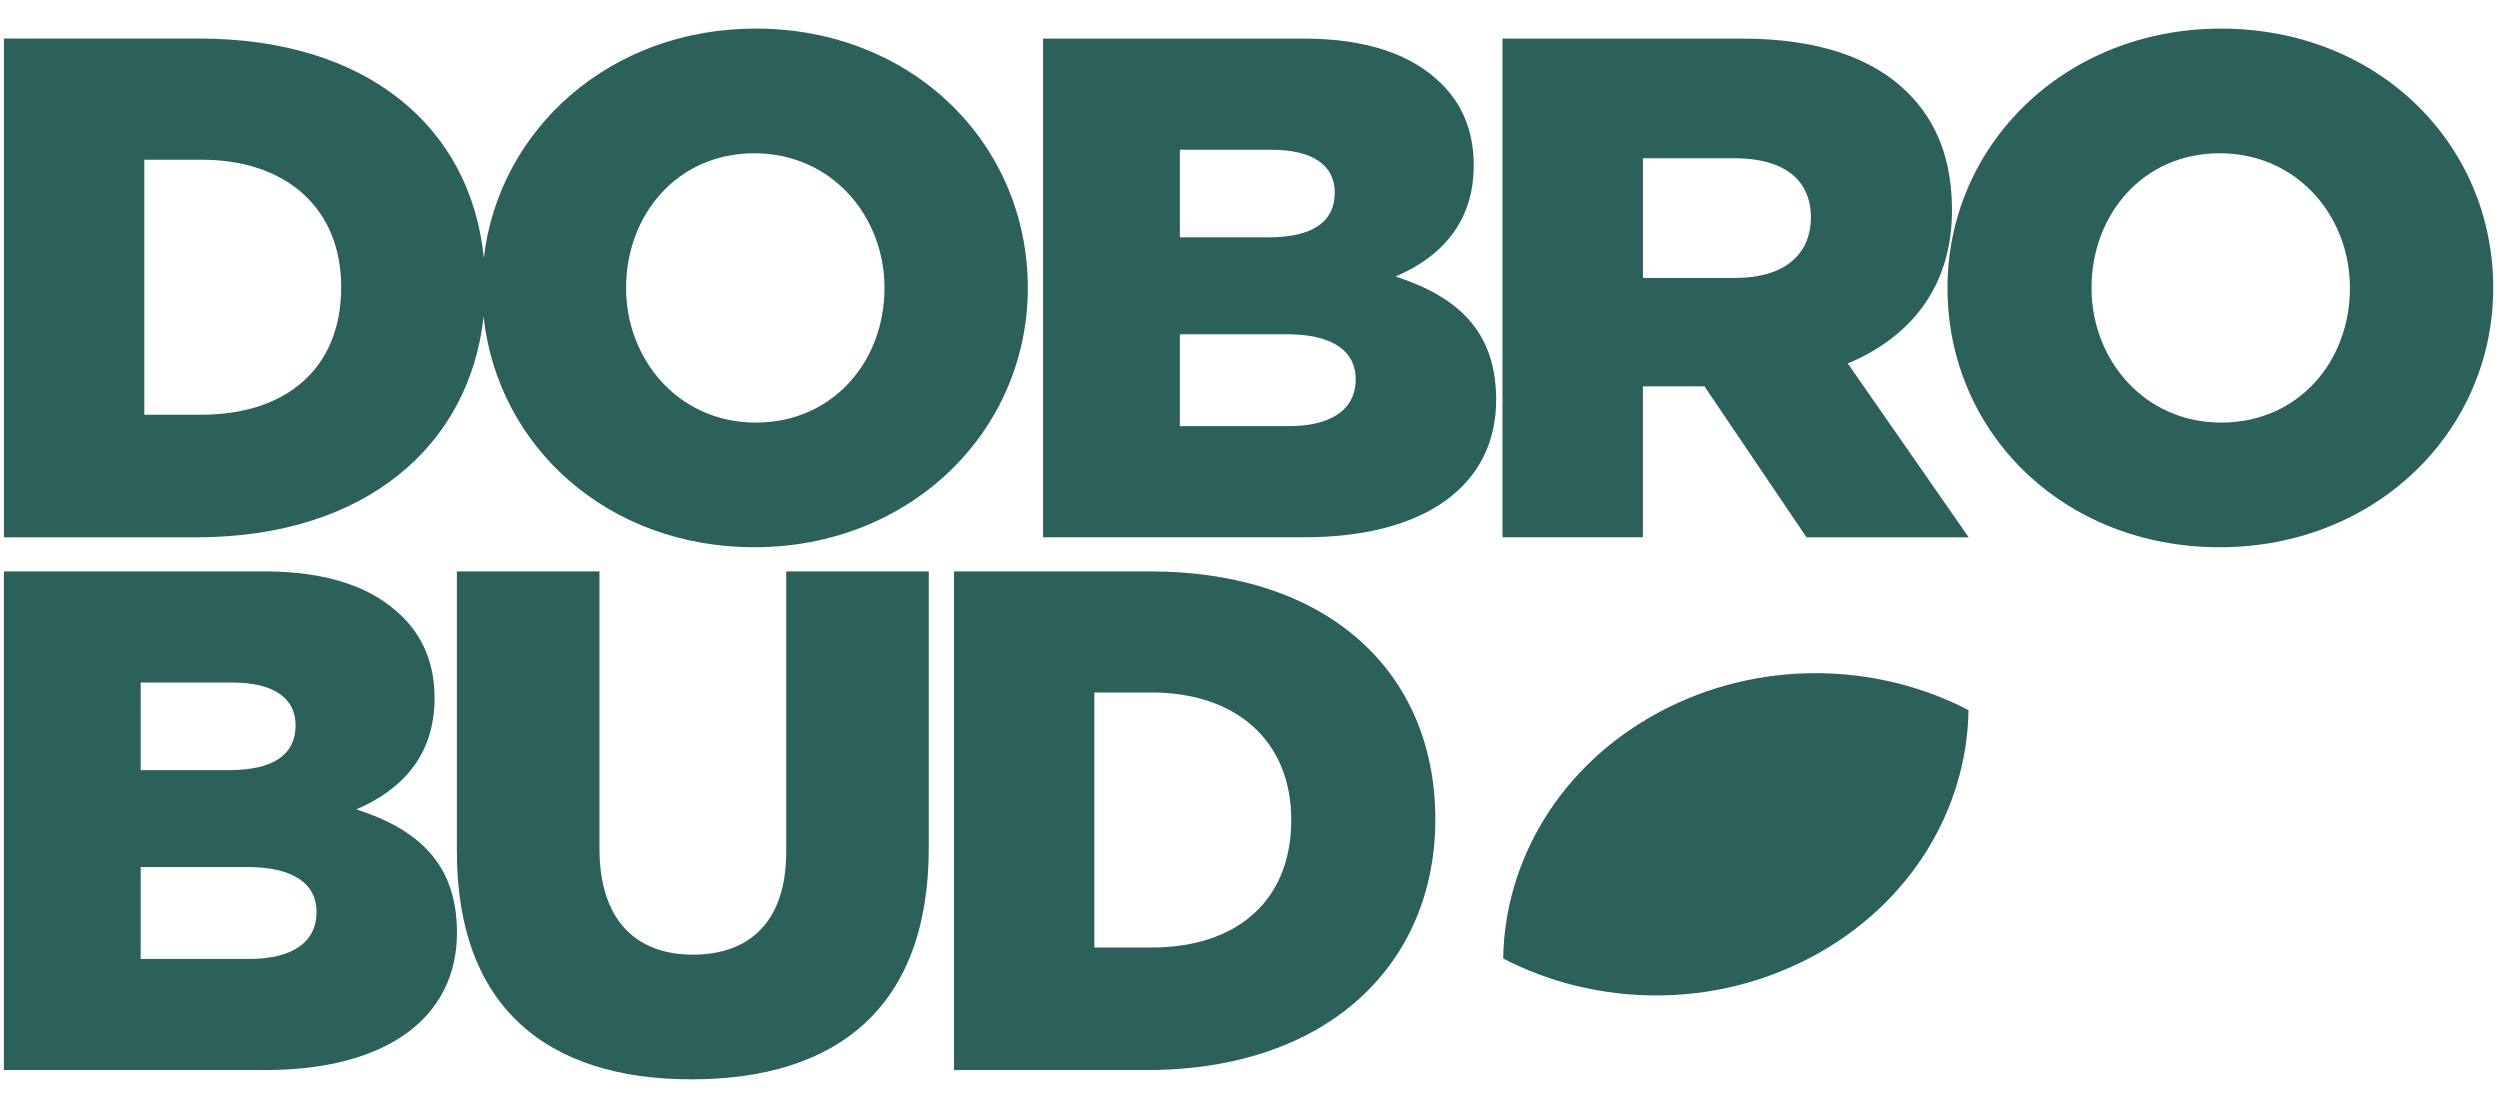
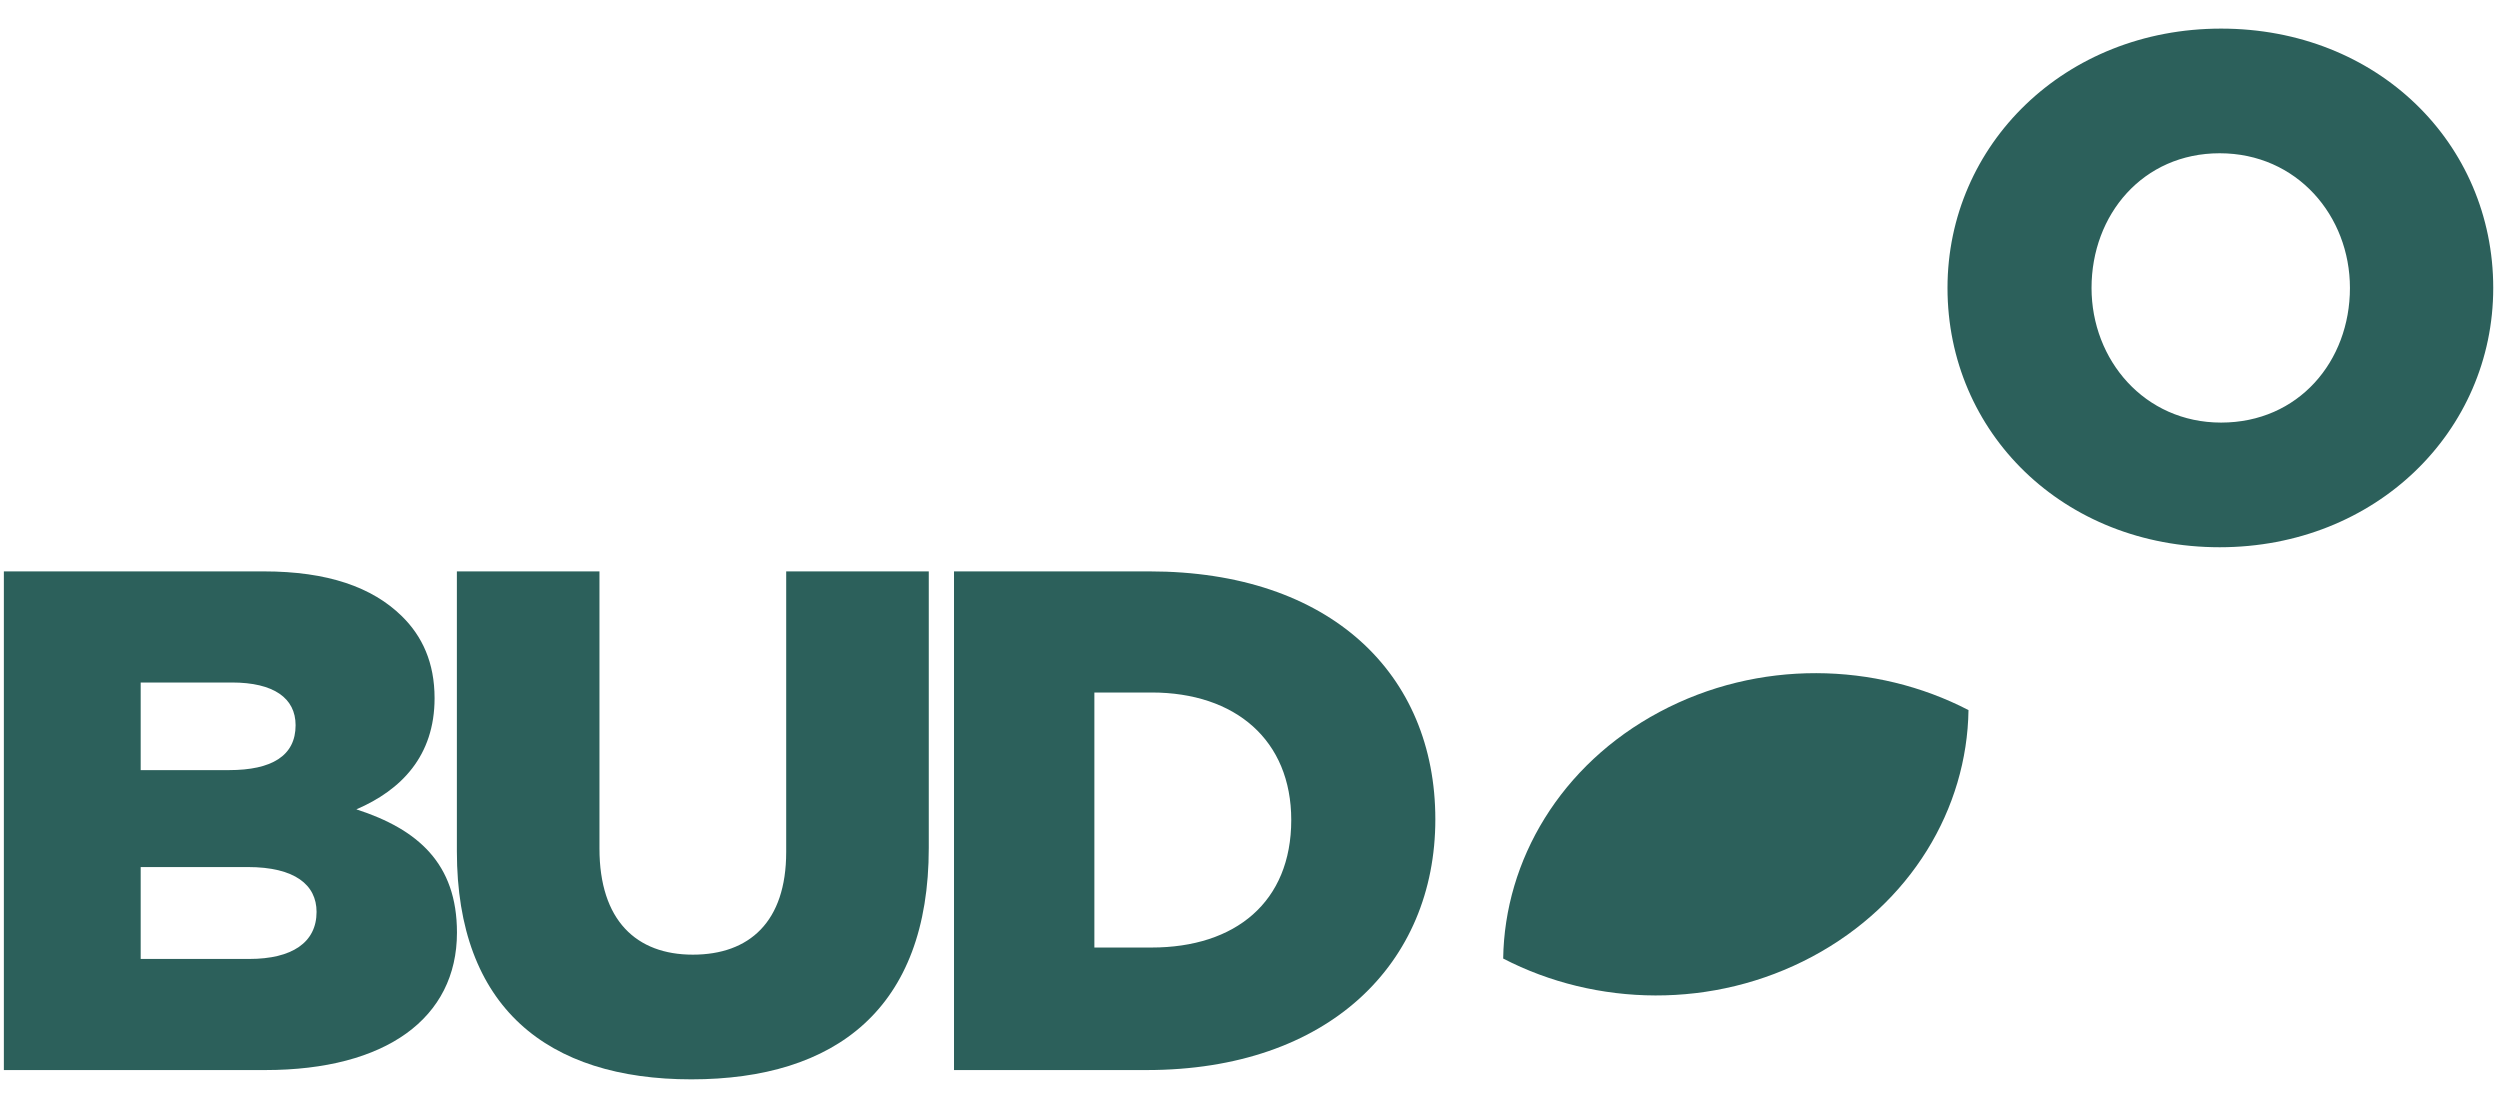
<svg xmlns="http://www.w3.org/2000/svg" viewBox="0 0 88 39" id="svg1859840382">
-   <path d="M 36.179 10.136 C 36.179 15.175 32.052 19.263 26.548 19.263 C 21.415 19.263 17.523 15.749 17.022 11.146 C 16.533 15.667 12.878 18.913 6.913 18.913 L 0.138 18.913 L 0.138 1.357 L 7.016 1.357 C 12.958 1.357 16.573 4.501 17.03 9.077 C 17.562 4.534 21.486 1.006 26.6 1.006 C 32.102 1.006 36.179 5.043 36.179 10.134 Z M 22.038 10.136 C 22.038 12.668 23.899 14.875 26.599 14.875 C 29.325 14.875 31.134 12.718 31.134 10.136 C 31.134 7.603 29.275 5.395 26.547 5.395 C 23.848 5.395 22.038 7.553 22.038 10.136 Z M 5.08 5.622 L 5.08 14.598 L 7.093 14.598 C 10.047 14.598 12.01 12.994 12.01 10.11 C 12.01 7.302 10.047 5.622 7.093 5.622 Z M 36.716 18.912 L 45.912 18.912 C 50.168 18.912 52.665 17.081 52.665 14.072 C 52.665 11.64 51.289 10.436 49.123 9.734 C 50.702 9.057 51.875 7.853 51.875 5.822 C 51.875 4.569 51.442 3.64 50.728 2.938 C 49.683 1.91 48.104 1.358 45.862 1.358 L 36.716 1.358 Z M 41.531 15.001 L 41.531 11.766 L 45.301 11.766 C 46.957 11.766 47.721 12.392 47.721 13.345 C 47.721 14.423 46.856 15.001 45.352 15.001 Z M 41.531 8.355 L 41.531 5.271 L 44.74 5.271 C 46.219 5.271 46.983 5.822 46.983 6.775 C 46.983 7.853 46.142 8.355 44.639 8.355 Z M 57.832 18.912 L 52.888 18.912 L 52.888 1.359 L 61.322 1.359 C 64.047 1.359 65.933 2.061 67.13 3.24 C 68.175 4.269 68.71 5.623 68.71 7.403 C 68.71 10.087 67.258 11.867 65.042 12.794 L 69.297 18.913 L 63.589 18.913 L 59.997 13.598 L 57.83 13.598 L 57.83 18.913 Z M 57.832 5.571 L 57.832 9.783 L 61.094 9.783 C 62.775 9.783 63.743 8.981 63.743 7.653 C 63.743 6.273 62.724 5.571 61.068 5.571 Z" fill="rgb(44, 96, 91) " />
  <path d="M 78.132 19.263 C 83.635 19.263 87.762 15.175 87.762 10.136 C 87.762 5.044 83.686 1.007 78.182 1.007 C 72.679 1.007 68.552 5.095 68.552 10.136 C 68.552 15.226 72.629 19.263 78.132 19.263 Z M 78.183 14.875 C 75.482 14.875 73.622 12.668 73.622 10.136 C 73.622 7.553 75.431 5.395 78.132 5.395 C 80.858 5.395 82.718 7.602 82.718 10.136 C 82.718 12.718 80.909 14.875 78.183 14.875 Z" fill="rgb(44, 96, 91) " />
  <path d="M 52.912 33.741 C 52.962 30.277 54.93 26.922 58.414 25.061 C 61.898 23.201 66.023 23.301 69.291 24.995 C 69.242 28.458 67.273 31.813 63.789 33.674 C 60.305 35.535 56.179 35.433 52.912 33.741 Z" fill="rgb(44, 96, 91) " />
  <path d="M 0.136 37.666 L 9.335 37.666 C 13.589 37.666 16.085 35.835 16.085 32.827 C 16.085 30.394 14.71 29.191 12.544 28.489 C 14.124 27.811 15.297 26.608 15.297 24.577 C 15.297 23.323 14.863 22.395 14.149 21.693 C 13.104 20.664 11.526 20.113 9.283 20.113 L 0.136 20.113 Z M 4.952 33.755 L 4.952 30.52 L 8.723 30.52 C 10.379 30.52 11.143 31.147 11.143 32.099 C 11.143 33.178 10.277 33.755 8.774 33.755 Z M 4.952 27.109 L 4.952 24.024 L 8.162 24.024 C 9.64 24.024 10.405 24.576 10.405 25.528 C 10.405 26.607 9.563 27.108 8.061 27.108 L 4.952 27.108 Z" fill="rgb(44, 96, 91) " />
  <path d="M 24.336 37.993 C 29.407 37.993 32.693 35.51 32.693 29.843 L 32.693 20.113 L 27.674 20.113 L 27.674 29.993 C 27.674 32.45 26.376 33.604 24.388 33.604 C 22.4 33.604 21.101 32.4 21.101 29.867 L 21.101 20.113 L 16.082 20.113 L 16.082 29.968 C 16.082 35.46 19.267 37.993 24.336 37.993 Z" fill="rgb(44, 96, 91) " />
  <path d="M 40.358 37.666 L 33.581 37.666 L 33.581 20.113 L 40.459 20.113 C 46.828 20.113 50.524 23.723 50.524 28.84 C 50.524 33.905 46.778 37.666 40.358 37.666 Z M 38.522 24.376 L 38.522 33.353 L 40.535 33.353 C 43.491 33.353 45.452 31.748 45.452 28.864 C 45.452 26.056 43.491 24.376 40.535 24.376 Z" fill="rgb(44, 96, 91) " />
</svg>